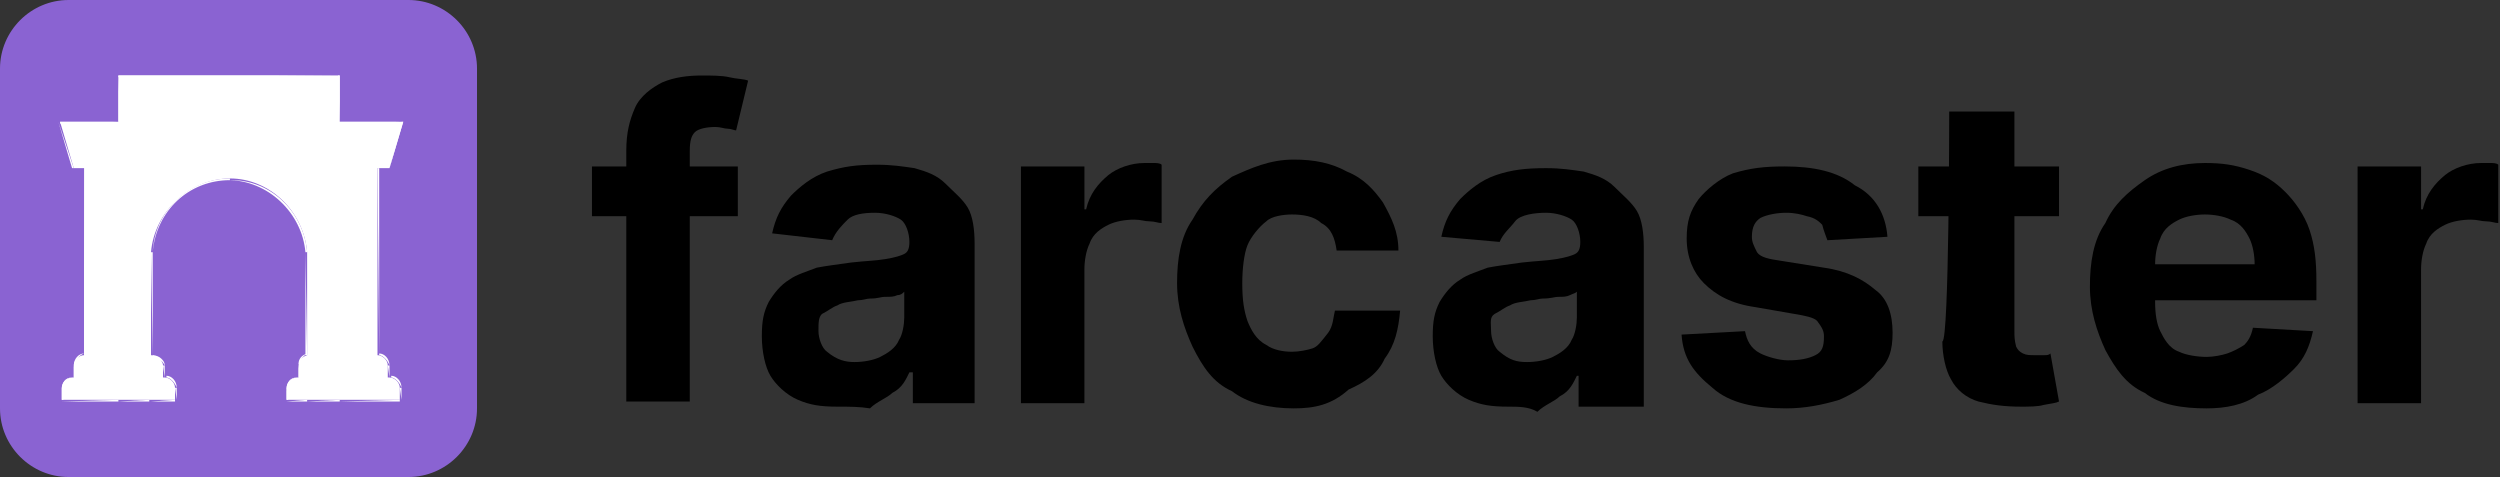
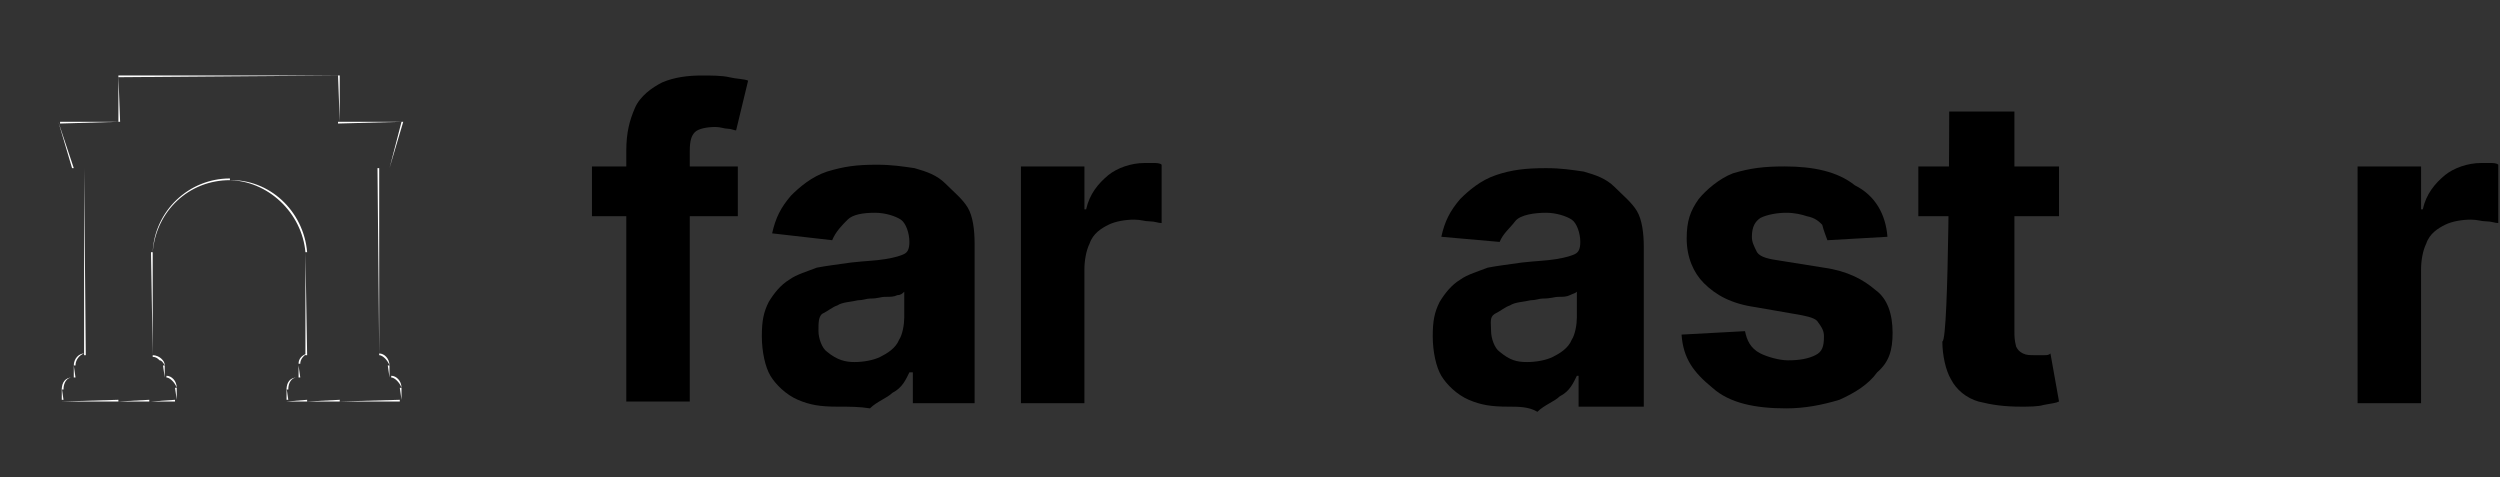
<svg xmlns="http://www.w3.org/2000/svg" version="1.1" id="Layer_1" x="0px" y="0px" viewBox="0 0 145.7 27.8" style="enable-background:new 0 0 145.7 27.8;" xml:space="preserve">
  <rect x="0" y="0" width="145.7" height="27.8" fill="#333333" stroke="none" />
  <style type="text/css">
	.st0{fill:#8A63D2;}
	.st1{fill:#FFFFFF;}
</style>
-   <path class="st0" d="M23.8,0H4C1.8,0,0,1.8,0,4v19.8c0,2.2,1.8,4,4,4h19.8c2.2,0,4-1.8,4-4V4C27.8,1.8,26,0,23.8,0z" />
-   <path class="st1" d="M6.9,4.4h12.9v2.7h3.7l-0.8,2.7H22v10.9c0.3,0,0.6,0.3,0.6,0.6V22h0.1c0.3,0,0.6,0.3,0.6,0.6v0.7h-6.6v-0.7  c0-0.3,0.3-0.6,0.6-0.6h0.1v-0.7c0-0.3,0.2-0.5,0.5-0.6v-6c-0.2-2.4-2.2-4.3-4.5-4.3S9,12.3,8.8,14.7v6c0.3,0,0.7,0.3,0.7,0.6V22  h0.1c0.3,0,0.6,0.3,0.6,0.6v0.7H3.6v-0.7c0-0.3,0.3-0.6,0.6-0.6h0.1v-0.7c0-0.3,0.3-0.6,0.6-0.6V9.8H4.3L3.5,7.1h3.4V4.4z" />
  <path class="st1" d="M19.8,4.4L19.8,4.4L19.8,4.4L19.8,4.4L19.8,4.4z M6.9,4.4L6.9,4.4L6.9,4.4L6.9,4.4L6.9,4.4z M19.8,7.1L19.8,7.1  L19.8,7.1L19.8,7.1L19.8,7.1z M23.4,7.1L23.4,7.1L23.4,7.1L23.4,7.1L23.4,7.1z M22.7,9.8L22.7,9.8L22.7,9.8L22.7,9.8L22.7,9.8z   M22,9.8L22,9.8L22,9.8L22,9.8L22,9.8z M22,20.7L22,20.7L22,20.7L22,20.7L22,20.7z M22.6,22L22.6,22L22.6,22L22.6,22L22.6,22z   M23.3,23.3L23.3,23.3L23.3,23.3L23.3,23.3L23.3,23.3z M16.7,23.3L16.7,23.3L16.7,23.3L16.7,23.3L16.7,23.3z M17.4,22L17.4,22  L17.4,22L17.4,22L17.4,22z M17.9,20.7L17.9,20.7L17.9,20.7L17.9,20.7L17.9,20.7z M17.9,14.7L17.9,14.7L17.9,14.7L17.9,14.7  L17.9,14.7z M8.8,14.7L8.8,14.7L8.8,14.7L8.8,14.7L8.8,14.7z M8.8,20.7L8.8,20.7L8.8,20.7L8.8,20.7L8.8,20.7z M9.5,22L9.5,22L9.5,22  L9.5,22L9.5,22z M10.2,23.3L10.2,23.3L10.2,23.3L10.2,23.3L10.2,23.3z M3.6,23.3L3.6,23.3L3.6,23.3L3.6,23.3L3.6,23.3z M4.3,22  L4.3,22L4.3,22L4.3,22L4.3,22z M4.9,20.7L4.9,20.7L4.9,20.7L4.9,20.7L4.9,20.7z M4.9,9.8L4.9,9.8L4.9,9.8L4.9,9.8L4.9,9.8z M4.3,9.8  L4.3,9.8L4.3,9.8L4.3,9.8L4.3,9.8z M3.5,7.1L3.5,7.1L3.5,7.1L3.5,7.1L3.5,7.1z M6.9,7.1L6.9,7.1L6.9,7.1L6.9,7.1L6.9,7.1z M19.8,4.4  H6.9v0.1L19.8,4.4L19.8,4.4z M19.8,7.1V4.4h-0.1L19.8,7.1L19.8,7.1z M23.4,7.1h-3.7v0.1L23.4,7.1L23.4,7.1z M22.7,9.8l0.8-2.7h-0.1  L22.7,9.8L22.7,9.8z M22,9.8h0.6l0,0H22L22,9.8z M22.1,20.7V9.8H22L22.1,20.7L22.1,20.7z M22.7,21.3c0-0.4-0.3-0.7-0.6-0.7v0.1  C22.3,20.7,22.6,21,22.7,21.3L22.7,21.3z M22.7,22v-0.7h-0.1L22.7,22L22.7,22z M22.7,22h-0.1l0,0H22.7L22.7,22z M23.4,22.6  c0-0.4-0.3-0.7-0.6-0.7V22C23,22,23.3,22.3,23.4,22.6L23.4,22.6z M23.4,23.3v-0.7h-0.1L23.4,23.3L23.4,23.3z M19.8,23.4h3.5v-0.1  L19.8,23.4L19.8,23.4z M17.9,23.4h1.9v-0.1L17.9,23.4L17.9,23.4z M16.7,23.4h1.2v-0.1L16.7,23.4L16.7,23.4z M16.7,22.6v0.7h0.1  L16.7,22.6L16.7,22.6z M17.3,22c-0.4,0-0.6,0.3-0.6,0.7h0.1C16.8,22.3,17,22,17.3,22L17.3,22z M17.4,22h-0.1l0,0H17.4L17.4,22z   M17.4,21.3V22h0.1L17.4,21.3L17.4,21.3z M17.9,20.6c-0.3,0.1-0.5,0.3-0.5,0.6h0.1C17.5,21,17.6,20.8,17.9,20.6L17.9,20.6z   M17.8,14.7v6h0.1L17.8,14.7L17.8,14.7z M13.3,10.5c2.3,0,4.3,1.9,4.5,4.2h0.1C17.7,12.3,15.7,10.4,13.3,10.5L13.3,10.5z M8.9,14.7  c0.2-2.4,2.1-4.2,4.5-4.2v-0.1C11,10.4,9,12.3,8.9,14.7L8.9,14.7z M8.9,20.7v-6H8.8L8.9,20.7L8.9,20.7z M9.6,21.3  c0-0.2-0.1-0.3-0.2-0.4c-0.1-0.1-0.3-0.2-0.5-0.2v0.1c0.2,0,0.3,0.1,0.4,0.2C9.4,21,9.5,21.1,9.6,21.3L9.6,21.3z M9.6,22v-0.7H9.5  L9.6,22L9.6,22z M9.6,22H9.5l0,0H9.6L9.6,22z M10.3,22.6c0-0.4-0.3-0.7-0.6-0.7V22C9.9,22,10.2,22.3,10.3,22.6L10.3,22.6z   M10.3,23.3v-0.7h-0.1L10.3,23.3L10.3,23.3z M8.8,23.4h1.4v-0.1L8.8,23.4L8.8,23.4z M8.7,23.4L8.7,23.4L8.7,23.4L8.7,23.4L8.7,23.4z   M6.9,23.4h1.8v-0.1L6.9,23.4L6.9,23.4z M3.6,23.4h3.3v-0.1L3.6,23.4L3.6,23.4z M3.6,22.6v0.7h0.1L3.6,22.6L3.6,22.6z M4.2,22  c-0.4,0-0.6,0.3-0.6,0.7h0.1C3.7,22.3,3.9,22,4.2,22L4.2,22z M4.3,22H4.2l0,0H4.3L4.3,22z M4.3,21.3V22h0.1L4.3,21.3L4.3,21.3z   M4.9,20.6c-0.3,0-0.6,0.3-0.6,0.7h0.1C4.4,21,4.6,20.7,4.9,20.6L4.9,20.6z M4.9,9.8v10.9H5L4.9,9.8L4.9,9.8z M4.3,9.8h0.6l0,0H4.3  L4.3,9.8z M3.4,7.1l0.8,2.7h0.1L3.4,7.1L3.4,7.1z M6.9,7.1H3.5v0.1L6.9,7.1L6.9,7.1z M6.9,4.4v2.7H7L6.9,4.4L6.9,4.4z" />
  <g>
    <path d="M43,9.7v2.9h-8.5V9.7H43z M36.5,23.5V8.8c0-1.1,0.2-1.8,0.5-2.5c0.3-0.7,1-1.2,1.6-1.5c0.7-0.3,1.5-0.4,2.3-0.4   c0.5,0,1.2,0,1.6,0.1c0.4,0.1,0.9,0.1,1.1,0.2l-0.7,2.9c-0.1,0-0.3-0.1-0.5-0.1c-0.2,0-0.4-0.1-0.7-0.1c-0.5,0-1,0.1-1.2,0.3   c-0.2,0.2-0.3,0.5-0.3,1.1v14.6h-3.7v0.1H36.5z" />
    <path d="M48.8,23.7c-1,0-1.6-0.1-2.3-0.4c-0.7-0.3-1.3-0.9-1.6-1.4c-0.3-0.5-0.5-1.4-0.5-2.3c0-0.9,0.1-1.4,0.4-2   c0.3-0.5,0.7-1,1.2-1.3c0.4-0.3,1.1-0.5,1.6-0.7c0.5-0.1,1.3-0.2,2-0.3c0.9-0.1,1.4-0.1,2-0.2c0.6-0.1,0.9-0.2,1.1-0.3   s0.3-0.3,0.3-0.7l0,0c0-0.5-0.2-1.1-0.5-1.3c-0.3-0.2-0.9-0.4-1.5-0.4c-0.7,0-1.3,0.1-1.6,0.4s-0.7,0.7-0.9,1.2L45,13.6   c0.2-0.9,0.5-1.5,1.1-2.2c0.5-0.5,1.2-1.1,2.1-1.4c1-0.3,1.7-0.4,2.9-0.4c0.9,0,1.5,0.1,2.2,0.2c0.7,0.2,1.3,0.4,1.8,0.9   s1,0.9,1.3,1.4c0.3,0.5,0.4,1.3,0.4,2.1v9.3h-3.6v-1.8H53c-0.2,0.4-0.4,0.9-1,1.2c-0.3,0.3-0.9,0.5-1.3,0.9   C50.1,23.7,49.5,23.7,48.8,23.7z M49.8,21.1c0.5,0,1.1-0.1,1.5-0.3s0.9-0.5,1.1-1c0.2-0.3,0.3-0.9,0.3-1.3v-1.5   c-0.1,0.1-0.2,0.2-0.4,0.2c-0.2,0.1-0.4,0.1-0.7,0.1c-0.3,0-0.4,0.1-0.9,0.1c-0.2,0-0.4,0.1-0.7,0.1c-0.4,0.1-0.9,0.1-1.2,0.3   c-0.3,0.1-0.5,0.3-0.9,0.5c-0.2,0.2-0.2,0.5-0.2,1c0,0.4,0.2,1,0.5,1.2C48.8,21,49.3,21.1,49.8,21.1z" />
    <path d="M59.5,23.5V9.7h3.7v2.5h0.1c0.2-0.9,0.7-1.5,1.3-2c0.5-0.4,1.3-0.7,2.1-0.7c0.2,0,0.3,0,0.5,0s0.4,0,0.5,0.1v3.4   c-0.2,0-0.4-0.1-0.7-0.1s-0.5-0.1-0.9-0.1c-0.5,0-1.1,0.1-1.5,0.3s-0.9,0.5-1.1,1.1c-0.2,0.4-0.3,1-0.3,1.5v7.8h-3.8V23.5z" />
-     <path d="M75.4,23.8c-1.4,0-2.7-0.3-3.6-1c-1.1-0.5-1.7-1.4-2.3-2.6c-0.5-1.1-0.9-2.3-0.9-3.7s0.2-2.7,0.9-3.7   c0.6-1.1,1.3-1.8,2.3-2.5c1.1-0.5,2.2-1,3.6-1c1.2,0,2.2,0.2,3.1,0.7c1,0.4,1.6,1.1,2.1,1.8c0.5,0.9,0.9,1.7,0.9,2.8h-3.6   c-0.1-0.7-0.3-1.3-0.9-1.6c-0.4-0.4-1.1-0.5-1.7-0.5c-0.5,0-1.2,0.1-1.5,0.4c-0.4,0.3-0.9,0.9-1.1,1.4c-0.2,0.5-0.3,1.4-0.3,2.2   c0,1,0.1,1.6,0.3,2.2c0.2,0.5,0.5,1.1,1.1,1.4c0.4,0.3,1,0.4,1.5,0.4c0.4,0,0.9-0.1,1.2-0.2s0.5-0.4,0.9-0.9   c0.3-0.4,0.3-0.9,0.4-1.3h3.8c-0.1,1.1-0.3,2-0.9,2.8c-0.4,0.9-1.2,1.4-2.1,1.8C77.6,23.6,76.6,23.8,75.4,23.8z" />
    <path d="M87.9,23.7c-1,0-1.6-0.1-2.3-0.4c-0.7-0.3-1.3-0.9-1.6-1.4c-0.3-0.5-0.5-1.4-0.5-2.3c0-0.9,0.1-1.4,0.4-2   c0.3-0.5,0.7-1,1.2-1.3c0.4-0.3,1.1-0.5,1.6-0.7c0.5-0.1,1.3-0.2,2-0.3c0.9-0.1,1.4-0.1,2-0.2c0.6-0.1,0.9-0.2,1.1-0.3   c0.2-0.1,0.3-0.3,0.3-0.7l0,0c0-0.5-0.2-1.1-0.5-1.3c-0.3-0.2-0.9-0.4-1.5-0.4c-0.6,0-1.5,0.1-1.8,0.5c-0.3,0.4-0.7,0.7-0.9,1.2   l-3.4-0.3c0.2-0.9,0.5-1.5,1.1-2.2c0.5-0.5,1.2-1.1,2.1-1.4s1.7-0.4,2.9-0.4c0.9,0,1.5,0.1,2.2,0.2c0.7,0.2,1.3,0.4,1.8,0.9   s1,0.9,1.3,1.4c0.3,0.5,0.4,1.3,0.4,2.1v9.3H92v-1.8h-0.1c-0.2,0.4-0.4,0.9-1,1.2c-0.3,0.3-0.9,0.5-1.3,0.9   C89.1,23.7,88.5,23.7,87.9,23.7z M89,21.1c0.5,0,1.1-0.1,1.5-0.3c0.4-0.2,0.9-0.5,1.1-1c0.2-0.3,0.3-0.9,0.3-1.3v-1.5   c-0.1,0.1-0.2,0.1-0.4,0.2c-0.2,0.1-0.4,0.1-0.7,0.1c-0.2,0-0.4,0.1-0.9,0.1c-0.2,0-0.4,0.1-0.7,0.1c-0.4,0.1-0.9,0.1-1.2,0.3   c-0.3,0.1-0.5,0.3-0.9,0.5c-0.3,0.2-0.2,0.5-0.2,1c0,0.4,0.2,1,0.5,1.2C88,21,88.4,21.1,89,21.1z" />
    <path d="M110,13.8l-3.5,0.2c-0.1-0.3-0.2-0.5-0.3-0.9c-0.2-0.2-0.4-0.4-0.9-0.5c-0.3-0.1-0.7-0.2-1.2-0.2c-0.5,0-1.1,0.1-1.5,0.3   c-0.3,0.2-0.5,0.5-0.5,1.1c0,0.3,0.1,0.5,0.3,0.9c0.2,0.3,0.7,0.4,1.4,0.5l2.5,0.4c1.4,0.2,2.3,0.7,3,1.3c0.7,0.5,1,1.4,1,2.5   c0,1-0.2,1.7-0.9,2.3c-0.5,0.7-1.3,1.2-2.2,1.6c-1,0.3-2,0.5-3.1,0.5c-1.8,0-3.3-0.3-4.3-1.2c-1.1-0.9-1.7-1.7-1.8-3.1l3.7-0.2   c0.1,0.5,0.3,1,0.9,1.3c0.4,0.2,1.1,0.4,1.6,0.4c0.7,0,1.2-0.1,1.6-0.3c0.4-0.2,0.5-0.5,0.5-1.1c0-0.3-0.1-0.5-0.4-0.9   c-0.2-0.2-0.7-0.3-1.3-0.4l-2.3-0.4c-1.4-0.2-2.3-0.7-3-1.4c-0.6-0.6-1-1.5-1-2.6c0-1,0.2-1.6,0.7-2.3c0.4-0.5,1.2-1.2,2-1.5   c1-0.3,1.8-0.4,3-0.4c1.7,0,3.1,0.3,4.1,1.1C109.3,11.4,109.9,12.5,110,13.8z" />
    <path d="M120,9.7v2.9h-8.2V9.7H120z M113.6,6.5h3.8v12.8c0,0.3,0,0.5,0.1,0.9c0.1,0.2,0.2,0.3,0.4,0.4c0.2,0.1,0.4,0.1,0.7,0.1   s0.3,0,0.5,0c0.2,0,0.3,0,0.4-0.1l0.5,2.8c-0.2,0.1-0.4,0.1-0.9,0.2c-0.3,0.1-0.9,0.1-1.3,0.1c-1,0-1.7-0.1-2.5-0.3   c-0.7-0.2-1.3-0.7-1.6-1.3c-0.3-0.5-0.5-1.4-0.5-2.2C113.6,19.9,113.6,6.5,113.6,6.5z" />
-     <path d="M128.6,23.8c-1.4,0-2.7-0.2-3.6-0.9c-1.1-0.5-1.7-1.4-2.3-2.5c-0.5-1.1-0.9-2.3-0.9-3.7s0.2-2.7,0.9-3.7   c0.5-1.1,1.3-1.8,2.3-2.5s2.2-1,3.5-1c1,0,1.7,0.1,2.6,0.4c0.9,0.3,1.5,0.7,2.1,1.3c0.5,0.5,1.1,1.3,1.4,2.2s0.4,1.8,0.4,3v1.1   h-11.6v-2.1h8c0-0.5-0.1-1.1-0.3-1.5c-0.2-0.4-0.5-0.9-1.1-1.1c-0.4-0.2-1-0.3-1.5-0.3c-0.5,0-1.1,0.1-1.5,0.3   c-0.4,0.2-0.9,0.5-1.1,1.1c-0.2,0.4-0.3,1-0.3,1.5v2.2c0,0.7,0.1,1.3,0.3,1.7c0.2,0.4,0.5,1,1.1,1.2c0.4,0.2,1.1,0.3,1.6,0.3   c0.4,0,0.9-0.1,1.2-0.2c0.3-0.1,0.7-0.3,1-0.5c0.2-0.2,0.4-0.5,0.5-1l3.5,0.2c-0.2,0.9-0.5,1.6-1.1,2.2c-0.5,0.5-1.3,1.2-2.1,1.5   C130.8,23.6,129.7,23.8,128.6,23.8z" />
    <path d="M137.4,23.5V9.7h3.7v2.5h0.1c0.2-0.9,0.7-1.5,1.3-2c0.5-0.4,1.3-0.7,2.1-0.7c0.2,0,0.3,0,0.5,0s0.4,0,0.5,0.1v3.4   c-0.2,0-0.4-0.1-0.7-0.1s-0.5-0.1-0.9-0.1c-0.5,0-1.1,0.1-1.5,0.3c-0.4,0.2-0.9,0.5-1.1,1.1c-0.2,0.4-0.3,1-0.3,1.5v7.8h-3.8V23.5z   " />
  </g>
</svg>